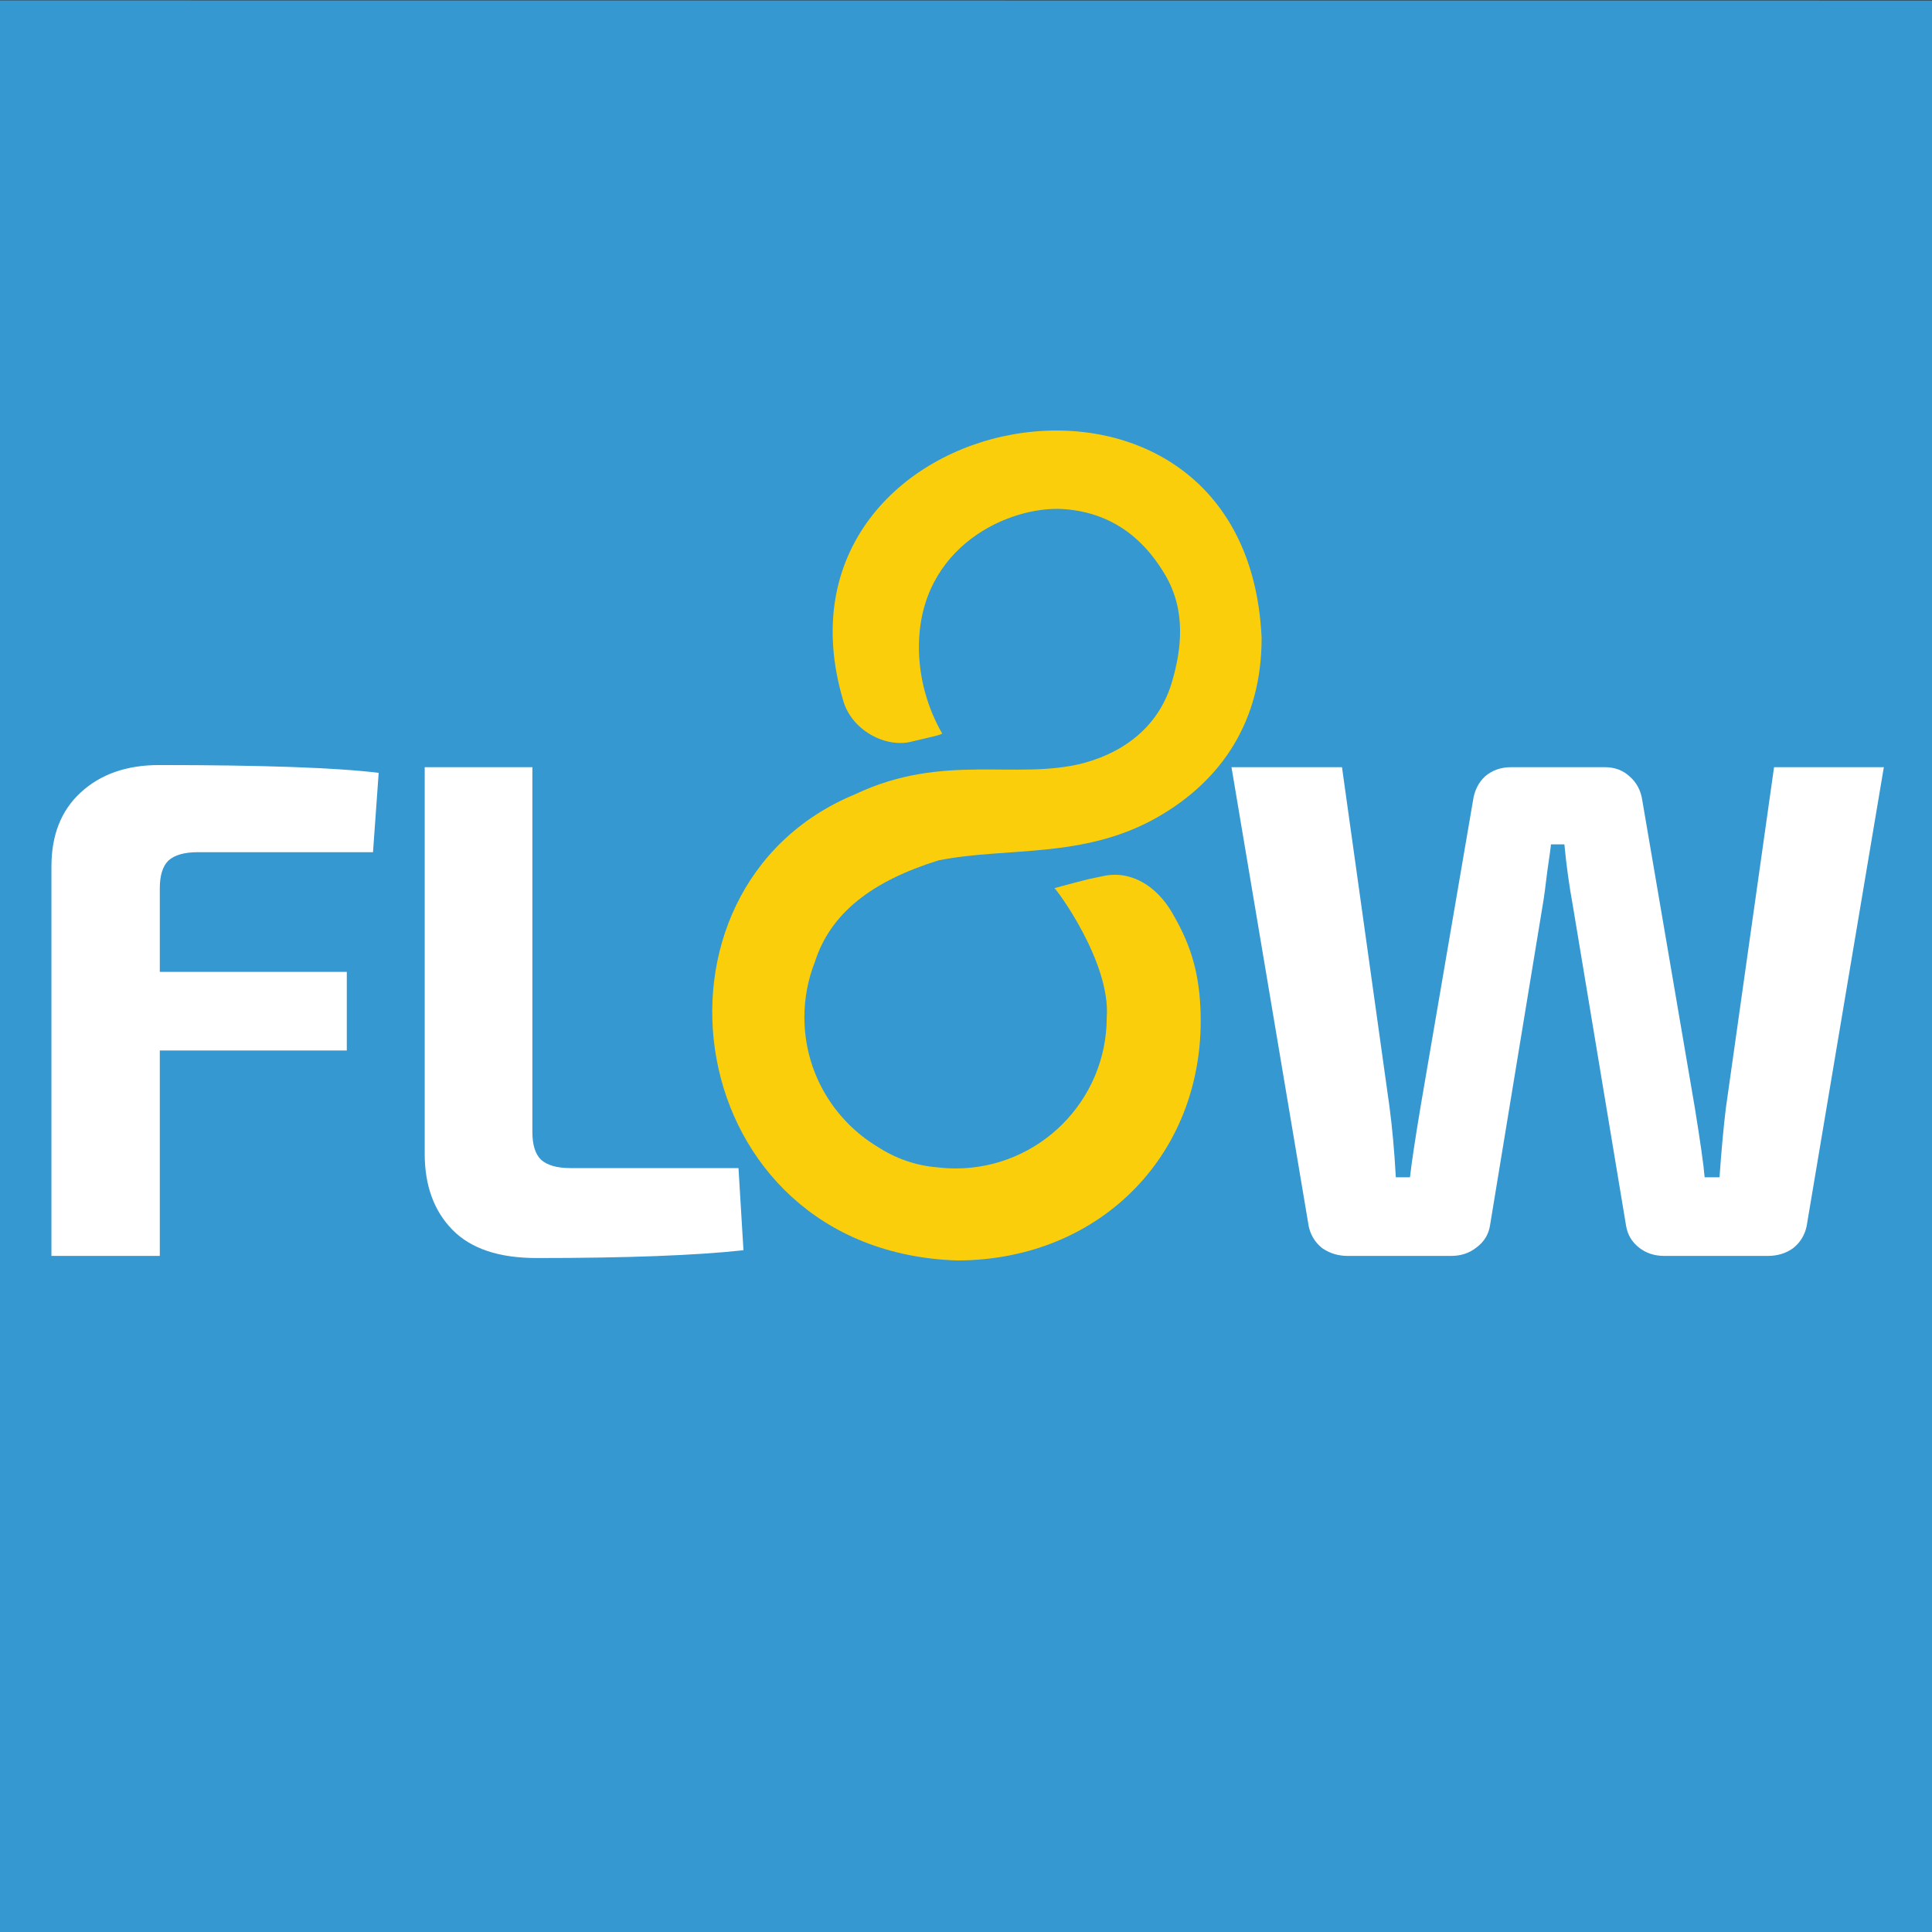
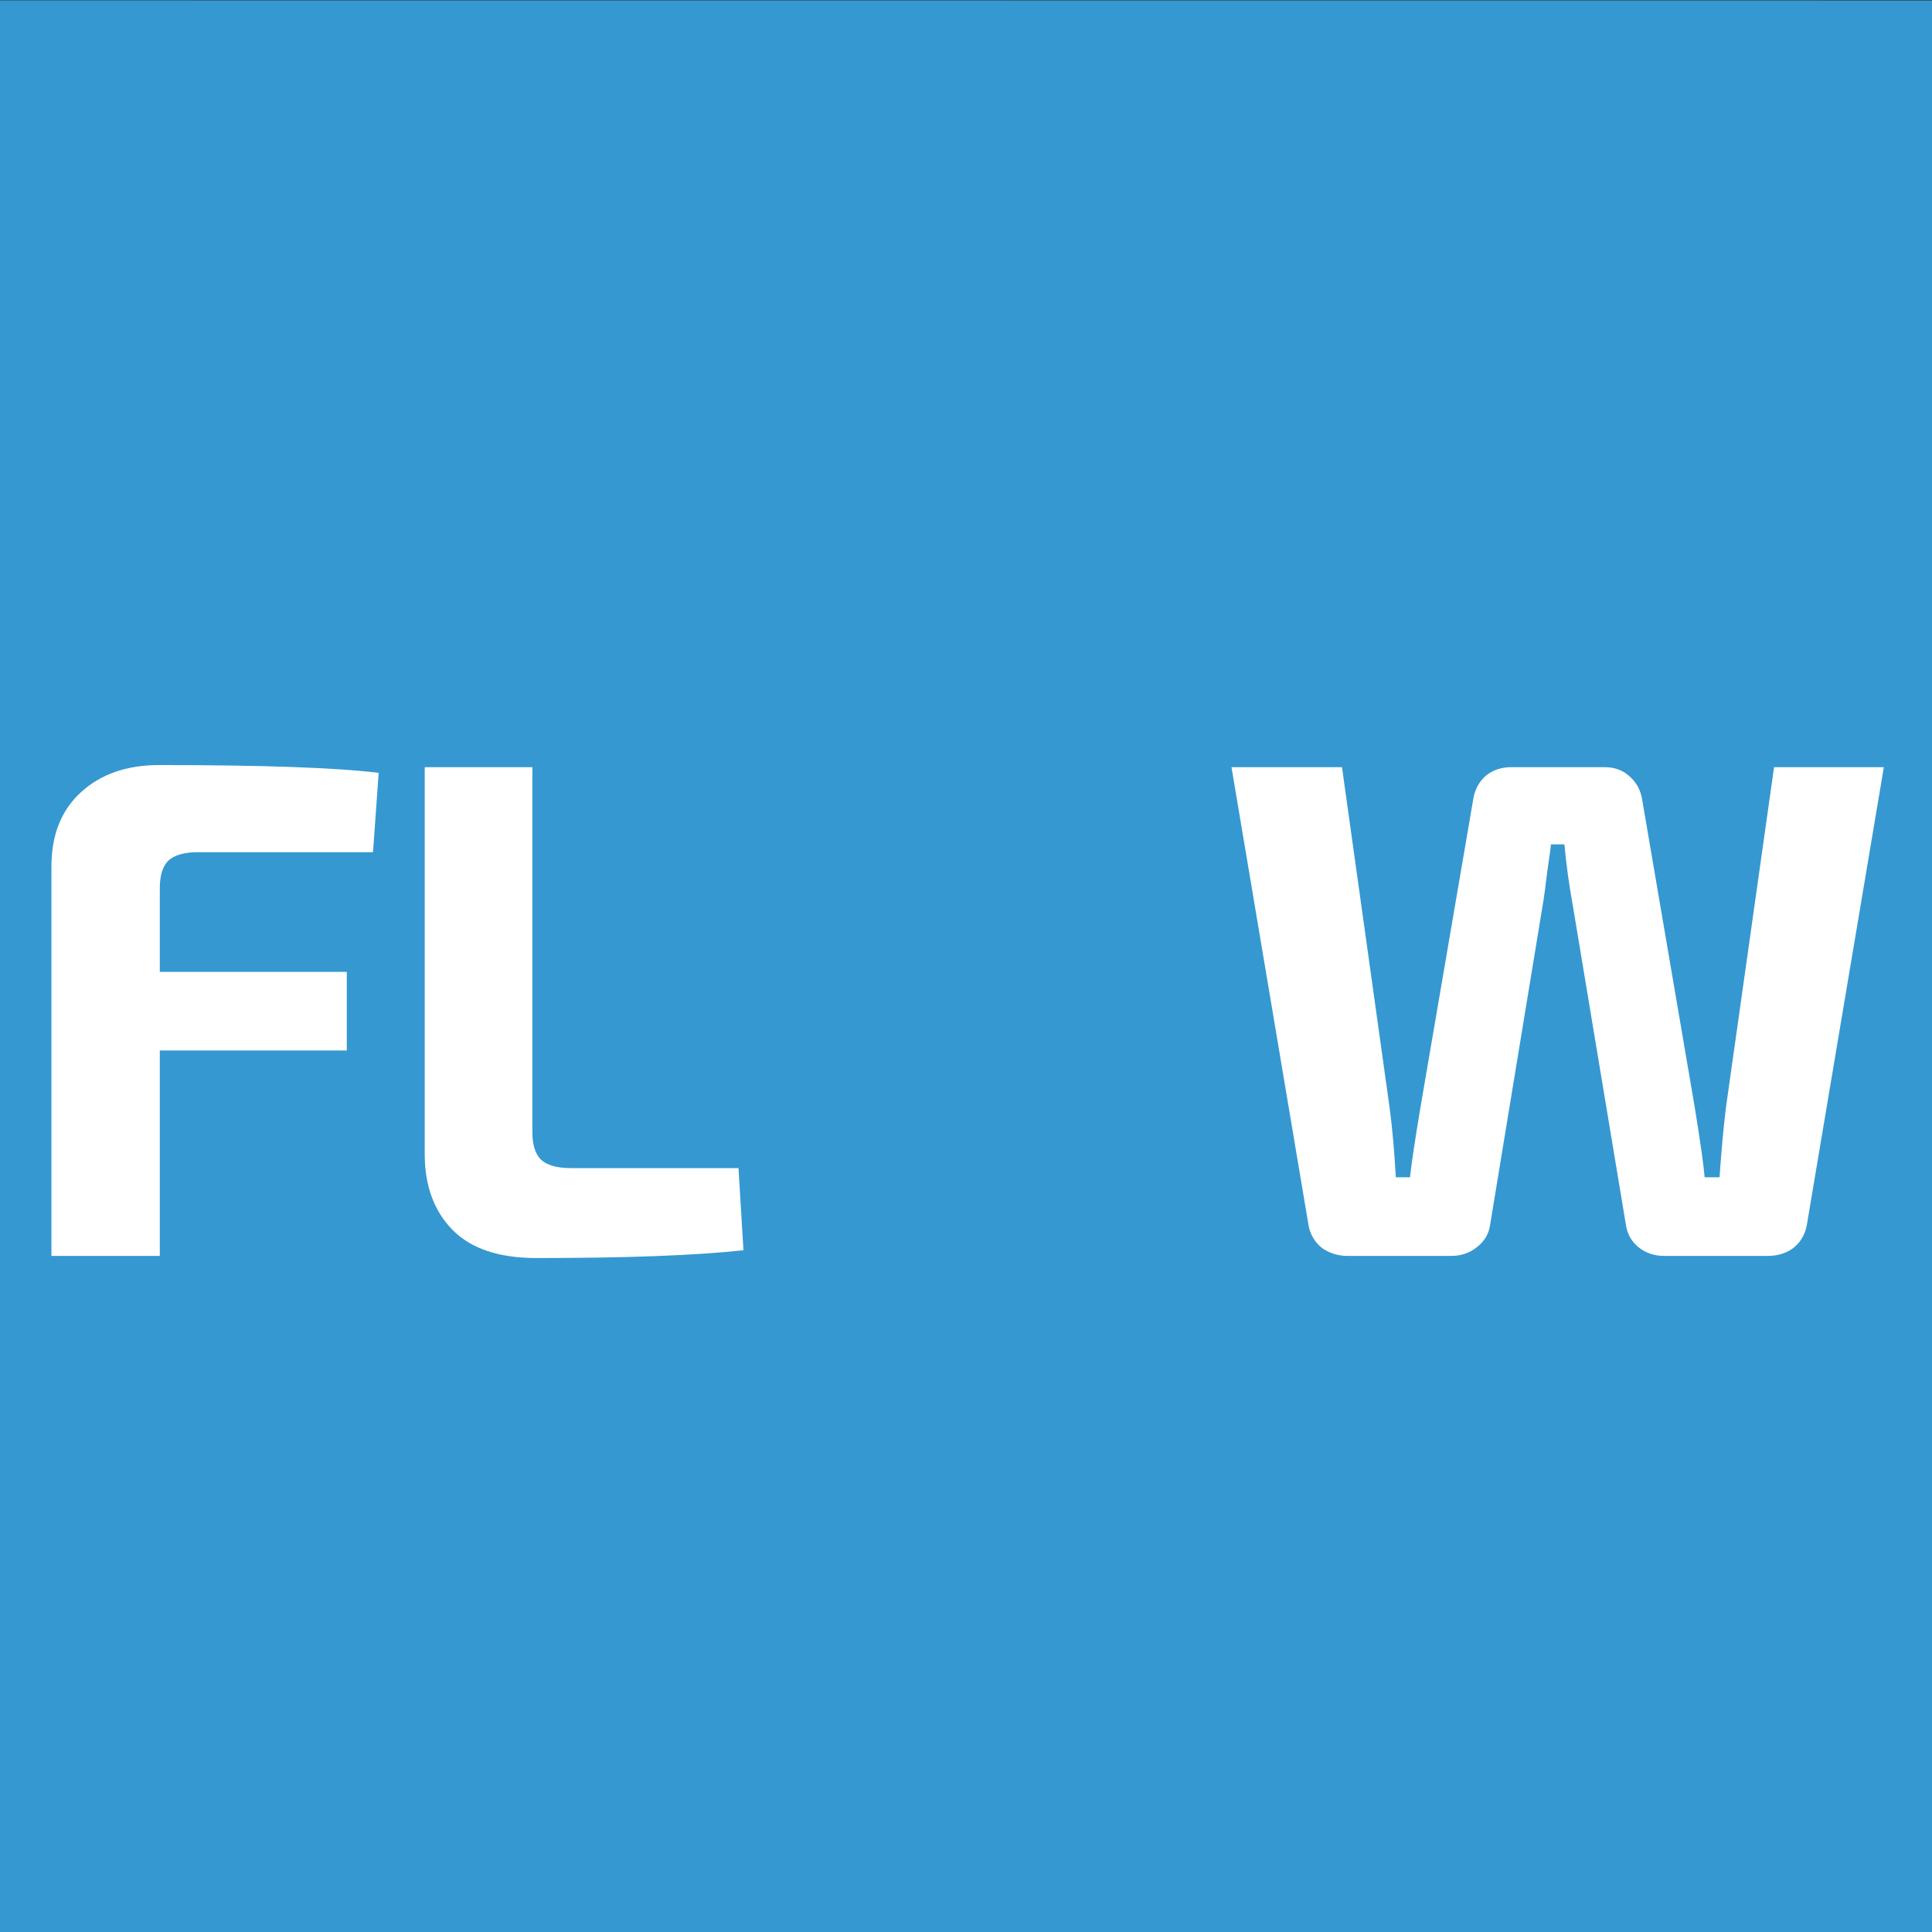
<svg xmlns="http://www.w3.org/2000/svg" version="1.2" width="1024" height="1024" viewBox="0 0 512 512" baseProfile="tiny-ps">
  <rect x="0" y="0" width="512" height="512" fill="#333333" stroke="none" />
  <title>flow-small.svg</title>
  <defs id="defs6">
    <clipPath clipPathUnits="userSpaceOnUse" id="clipPath18">
-       <path d="M 0,296 H 813 V 0 H 0 Z" id="path16" />
-     </clipPath>
+       </clipPath>
  </defs>
  <g id="g8" transform="matrix(1.333,0,0,-1.333,0,394.667)">
    <path d="M -0.066 -89.928 L 386.556 -92.866 L 388.97 295.975 L 0 296 L -0.066 -89.928 Z" id="path10" fill=" rgb(53, 152, 209)" />
    <g id="g12" transform="matrix(1, 0, 0, 1, -84.314, -23.515)">
      <g id="g14">
        <g id="g20" transform="translate(338.131,222.802)">
-           <path d="M -3 -30 C -5.986 35.509 -103.536 16.515 -86.219 -42.36 C -84.596 -48.407 -77.646 -52.031 -72.491 -50.627 C -69.272 -49.844 -66.367 -49.277 -66.526 -49 C -69.497 -43.859 -71.131 -37.789 -71.131 -31.894 C -71.131 -11.652 -52.947 -3.713 -42.401 -4.422 C -31.146 -5.178 -25.276 -12.217 -22.148 -17.546 C -17.968 -24.671 -18.936 -32.333 -20.801 -38.729 C -23.198 -46.943 -29.41 -52.458 -38.352 -54.912 C -51.852 -58.421 -66.191 -52.768 -83.806 -61.117 C -128.996 -79.79 -118.836 -151.959 -63.579 -153.8 C -34.785 -153.8 -13.863 -132.153 -15.163 -103.624 C -15.537 -95.412 -17.599 -90.131 -20.83 -84.6 C -23.779 -79.55 -28.821 -76.13 -34.532 -77.39 C -37.598 -78.066 -35.872 -77.528 -44.211 -79.786 C -44.062 -79.573 -32.985 -94.365 -33.788 -105.454 C -33.788 -122.052 -47.244 -135.509 -63.843 -135.509 C -65.051 -135.509 -66.24 -135.43 -67.411 -135.291 C -67.428 -135.289 -67.444 -135.289 -67.46 -135.288 C -71.742 -134.957 -75.77 -133.52 -79.314 -131.223 C -88.052 -125.966 -93.898 -116.394 -93.898 -105.454 C -93.898 -101.561 -93.15 -97.845 -91.803 -94.431 C -88.707 -84.71 -80.408 -78.363 -67.237 -74.263 C -53.662 -71.549 -38.402 -74.044 -23.771 -65.718 C -10.843 -58.362 -2.966 -46.46 -3 -30" id="path22" fill="#fbce0b" fill-opacity="1" fill-rule="nonzero" stroke="none" />
-         </g>
+           </g>
      </g>
    </g>
    <g transform="matrix(1, 0, 0, -1, 3.65, 76.389)" id="text30" font-weight="bold" font-size="140.818px" font-family="'Exo 2'" fill="#ffffff">
      <path d="M 70.507 -50.266 L 35.725 -50.266 C 33.002 -50.266 31.031 -49.703 29.811 -48.576 C 28.684 -47.45 28.121 -45.619 28.121 -43.085 L 28.121 -26.468 L 65.297 -26.468 L 65.297 -10.837 L 28.121 -10.837 L 28.121 30 L 6.576 30 L 6.576 -47.45 C 6.576 -53.646 8.5 -58.528 12.349 -62.095 C 16.292 -65.756 21.502 -67.587 27.98 -67.587 C 48.633 -67.587 63.184 -67.071 71.634 -66.038 L 70.507 -50.266 Z" id="path39" />
      <path d="M 102.191 -67.164 L 102.191 5.357 C 102.191 7.892 102.754 9.722 103.881 10.849 C 105.101 11.975 107.073 12.539 109.795 12.539 L 143.169 12.539 L 144.155 28.873 C 134.673 29.906 120.967 30.422 103.036 30.422 C 95.526 30.422 89.94 28.545 86.279 24.79 C 82.617 21.035 80.787 16.012 80.787 9.722 L 80.787 -67.164 L 102.191 -67.164 Z" id="path41" />
      <path d="M 370.872 -67.164 L 355.523 24.086 C 355.148 25.869 354.256 27.324 352.848 28.451 C 351.439 29.484 349.75 30 347.778 30 L 327.219 30 C 325.247 30 323.557 29.437 322.149 28.31 C 320.741 27.184 319.896 25.729 319.615 23.945 L 309.053 -39.564 C 308.302 -43.695 307.739 -47.778 307.363 -51.815 L 304.688 -51.815 C 304.688 -51.534 304.453 -49.797 303.984 -46.605 C 303.608 -43.413 303.28 -41.019 302.998 -39.423 L 292.577 23.945 C 292.296 25.729 291.404 27.184 289.902 28.31 C 288.494 29.437 286.804 30 284.833 30 L 264.273 30 C 262.395 30 260.706 29.484 259.204 28.451 C 257.795 27.324 256.904 25.869 256.528 24.086 L 241.179 -67.164 L 263.147 -67.164 L 272.581 0.287 C 273.145 4.512 273.567 9.206 273.849 14.369 L 276.665 14.369 C 276.947 11.741 277.651 7.047 278.777 0.287 L 289.198 -60.546 C 289.479 -62.517 290.277 -64.113 291.592 -65.334 C 293 -66.554 294.737 -67.164 296.802 -67.164 L 315.39 -67.164 C 317.361 -67.164 319.004 -66.554 320.319 -65.334 C 321.727 -64.113 322.572 -62.517 322.853 -60.546 L 333.274 0.428 C 334.4 7.375 335.058 12.022 335.245 14.369 L 338.203 14.369 C 338.578 9.018 339 4.418 339.47 0.569 L 349.046 -67.164 L 370.872 -67.164 Z" id="path43" />
    </g>
  </g>
</svg>